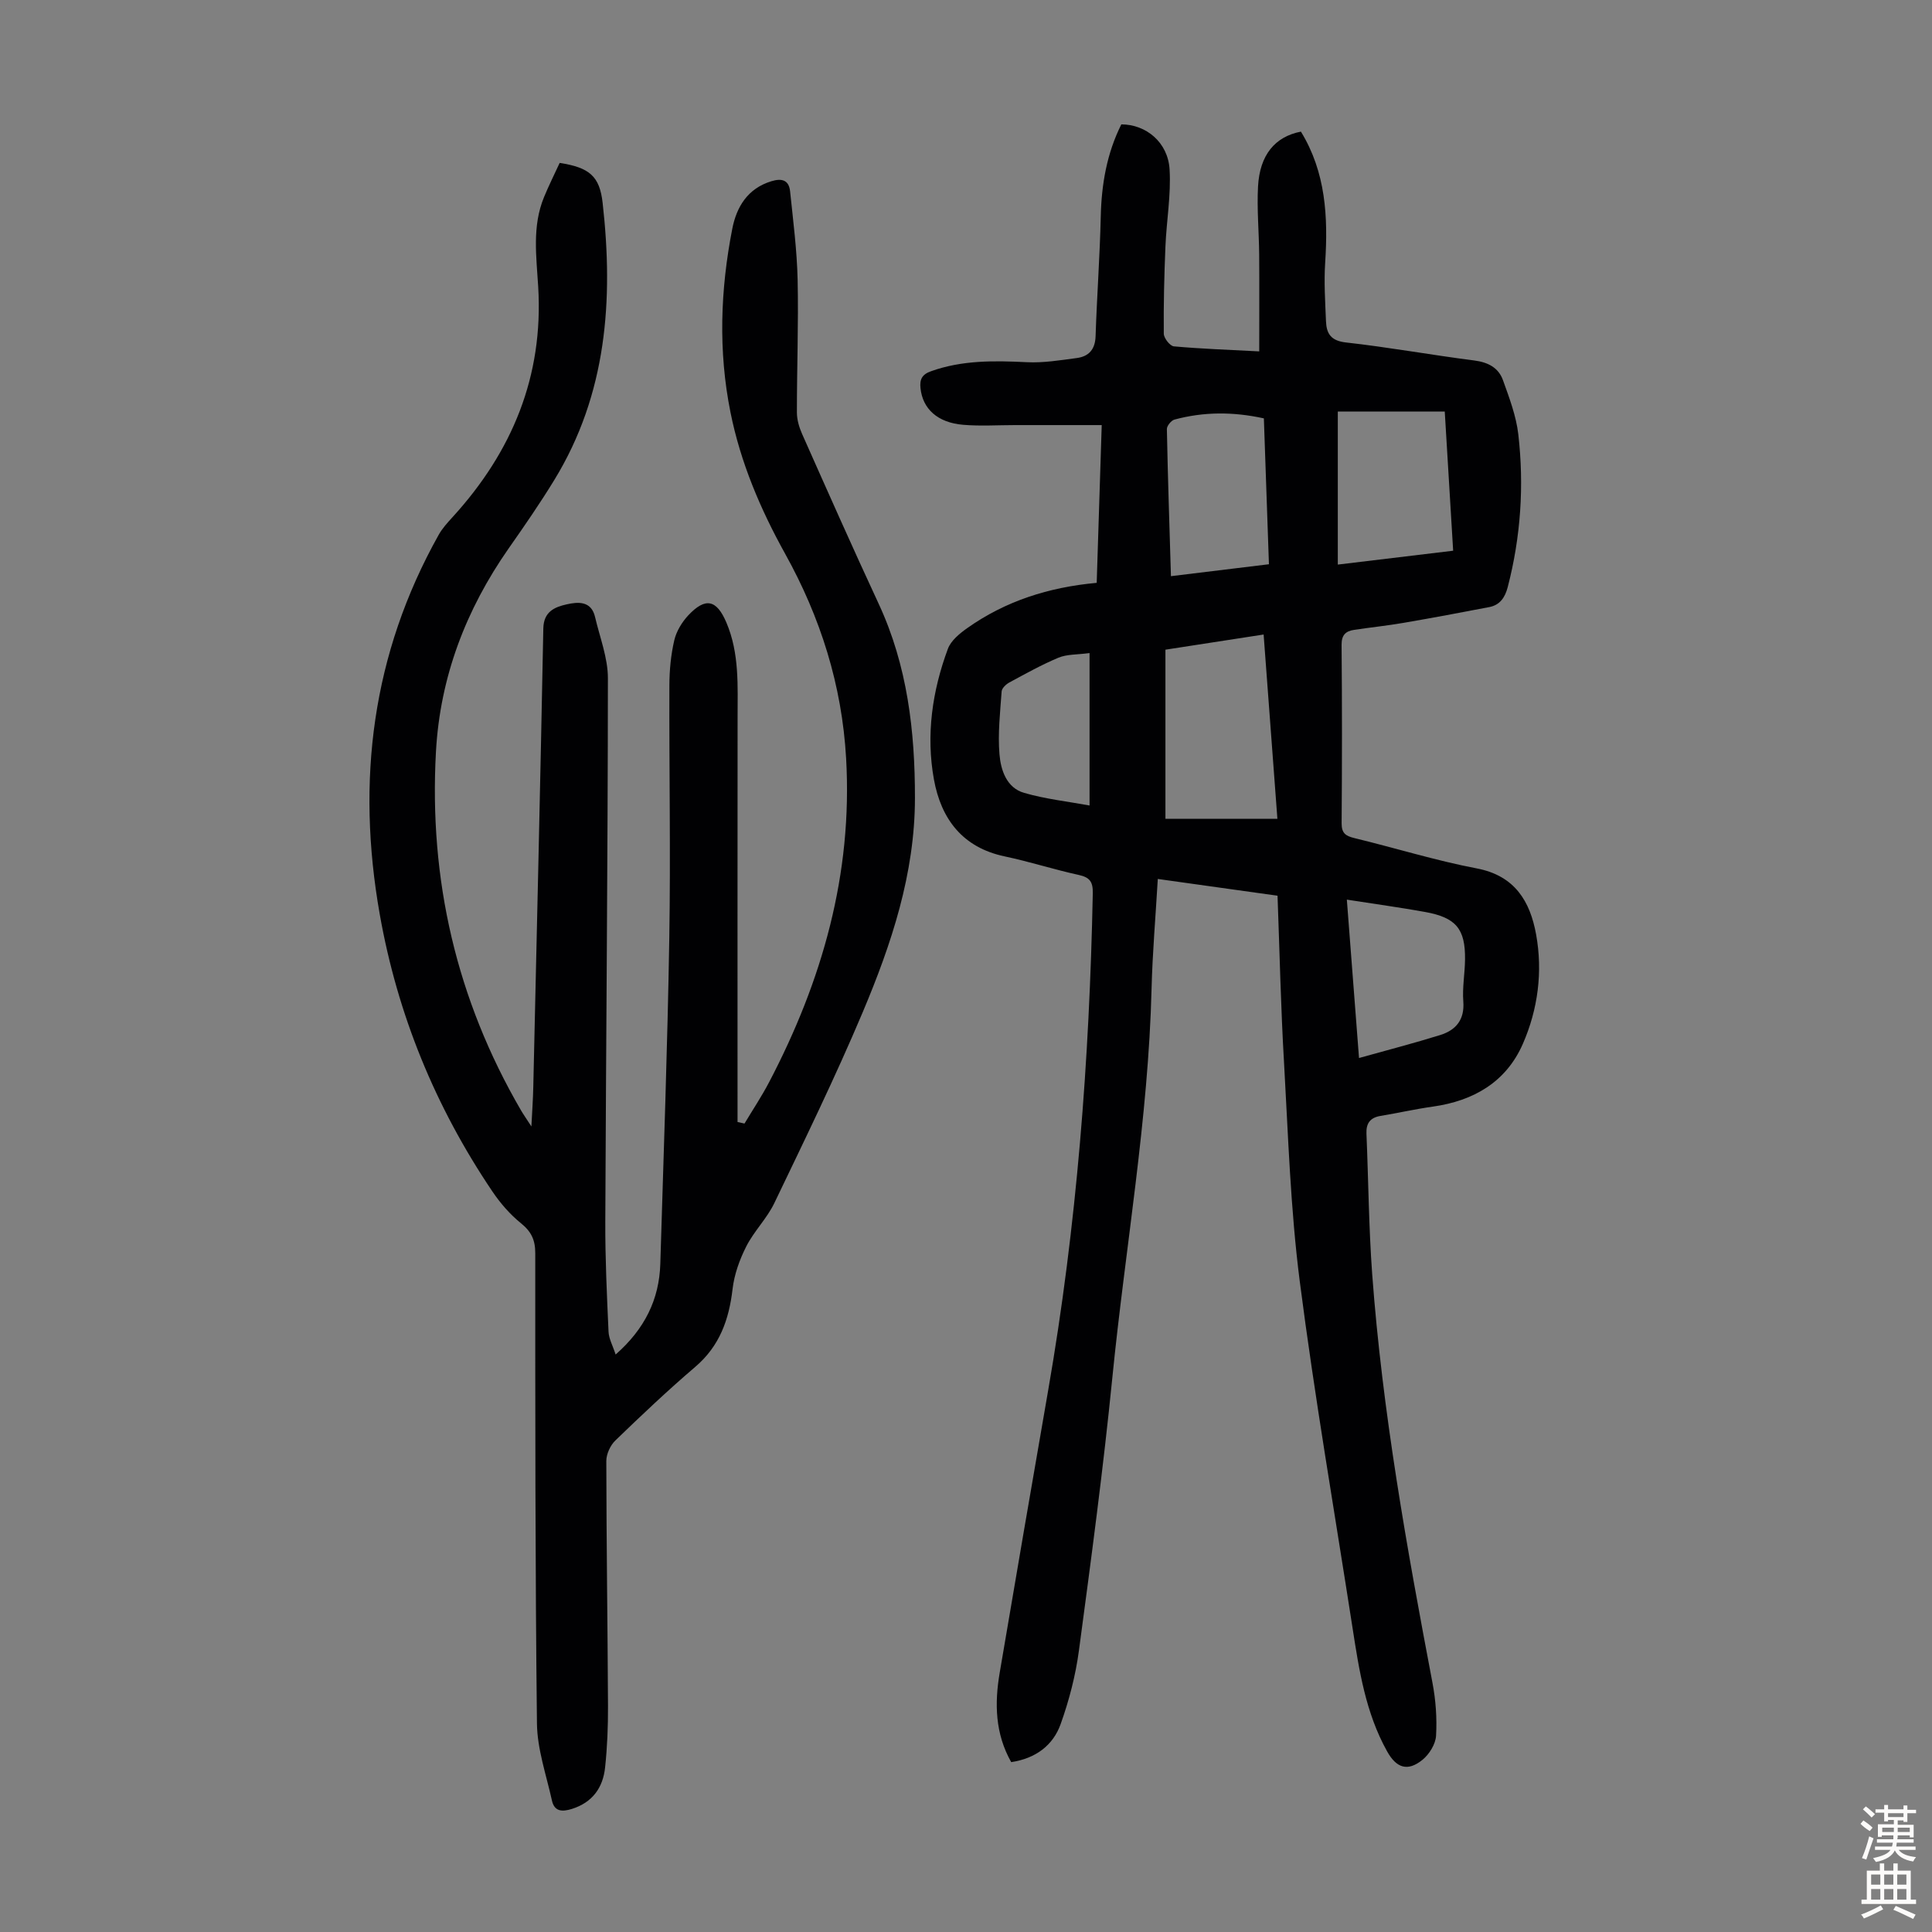
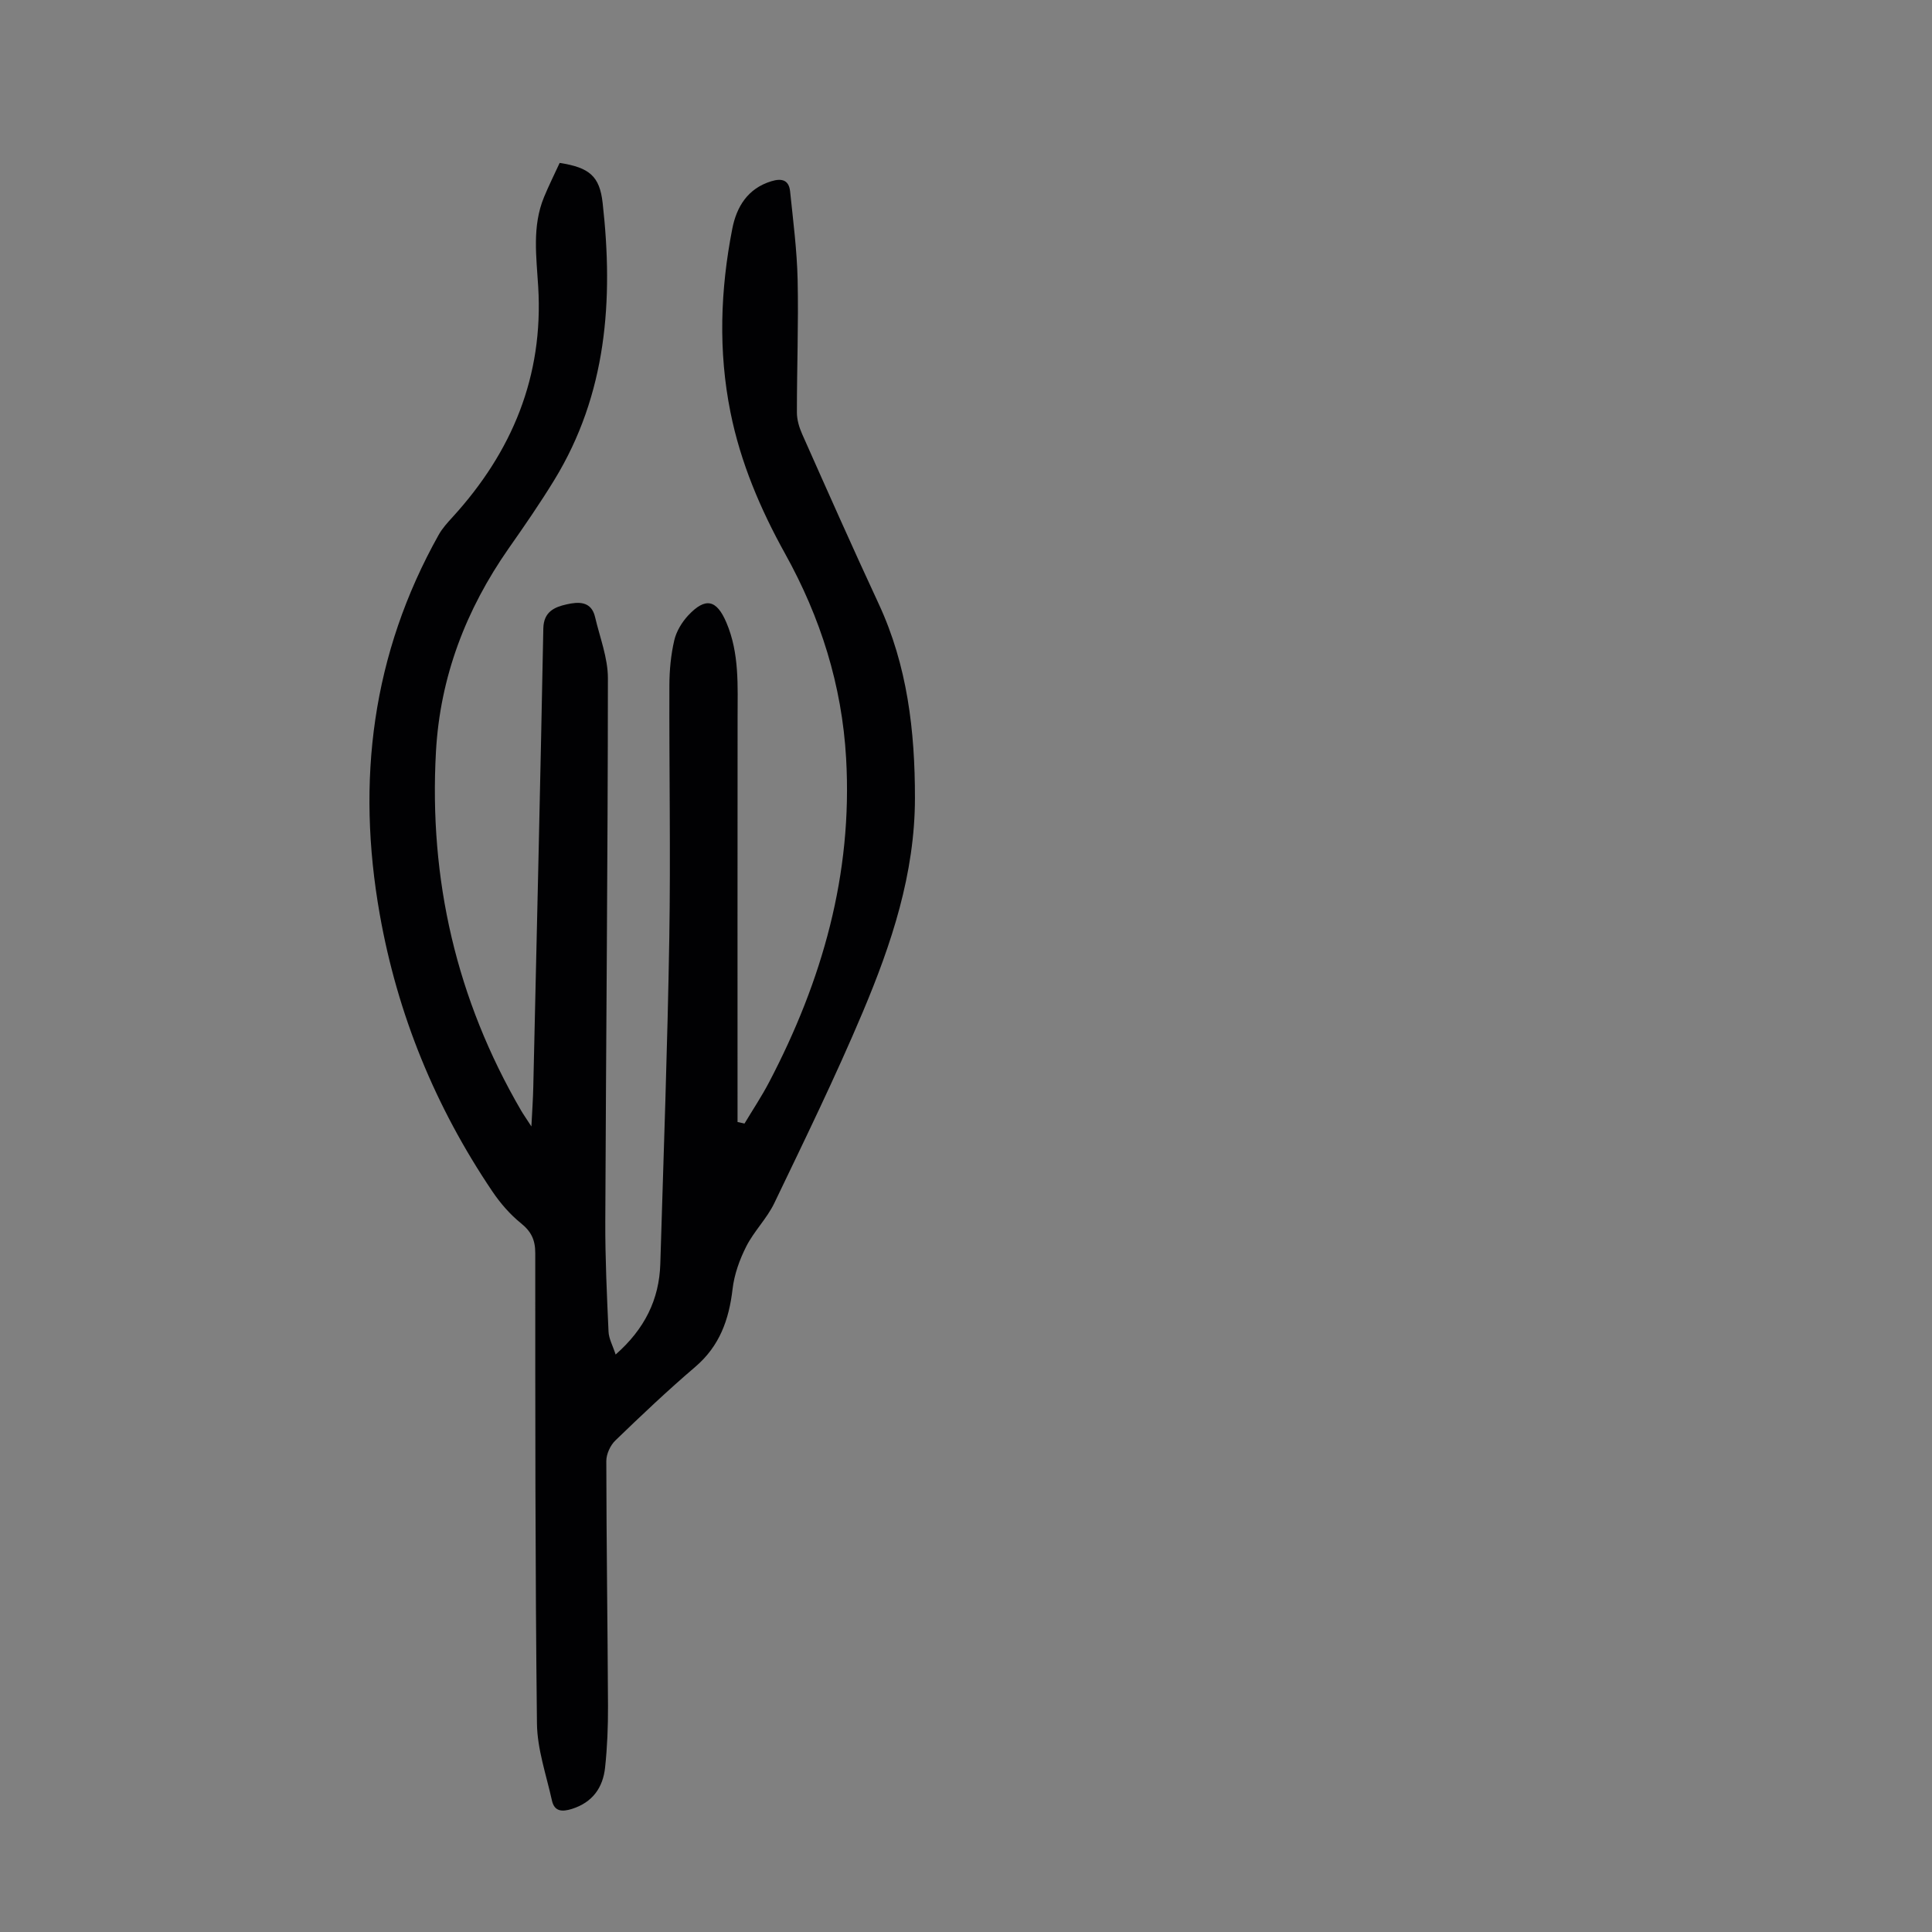
<svg xmlns="http://www.w3.org/2000/svg" enable-background="new 0 0 400 400" viewBox="0 0 400 400">
  <rect x="0" y="0" width="400" height="400" fill="#808080" stroke="none" />
-   <path d="m264.5 185.45c-8.38-1.17-16.44-2.3-24.79-3.47-.45 7.76-1.1 15.22-1.29 22.69-.66 27.03-5.44 53.63-8.11 80.45-1.88 18.91-4.41 37.77-6.93 56.61-.69 5.16-2.03 10.31-3.78 15.21-1.58 4.44-5.19 7.13-10.24 7.89-3.34-5.9-3.47-12.16-2.38-18.53 3.31-19.5 6.65-39 10.04-58.49 5.92-34.04 8.54-68.36 9.23-102.86.05-2.4-.63-3.31-2.94-3.81-5.13-1.12-10.15-2.75-15.29-3.83-8.76-1.84-13.18-7.78-14.66-15.93-1.67-9.2-.35-18.32 2.89-27.05.63-1.7 2.43-3.17 4.01-4.29 7.93-5.61 16.88-8.46 26.8-9.37.34-10.81.69-21.61 1.04-32.66-6.19 0-12.07 0-17.95 0-3.58 0-7.18.24-10.73-.06-5.32-.44-8.4-3.31-8.84-7.58-.19-1.79.28-2.83 2.15-3.5 6.5-2.33 13.14-2.21 19.89-1.88 3.41.17 6.89-.41 10.3-.86 2.5-.33 3.82-1.77 3.91-4.53.27-8.26.88-16.5 1.07-24.76.15-6.7 1.26-13.1 4.26-19.09 5.13.01 9.65 3.71 9.99 9.32.32 5.29-.64 10.64-.86 15.97-.25 6.01-.4 12.03-.34 18.05.01.92 1.29 2.55 2.09 2.62 5.65.51 11.33.71 17.67 1.04 0-6.93.04-13.49-.01-20.04-.04-4.7-.49-9.41-.24-14.08.35-6.56 3.52-10.34 8.88-11.38 5.16 8.42 5.64 17.67 5.02 27.19-.26 4 .01 8.04.17 12.05.1 2.54.98 4.06 4.11 4.41 8.89.99 17.71 2.6 26.58 3.73 2.87.37 5.03 1.49 5.96 4.1 1.31 3.65 2.73 7.39 3.17 11.2 1.22 10.63.51 21.21-2.19 31.62-.56 2.14-1.6 3.71-3.82 4.14-5.9 1.14-11.8 2.24-17.72 3.26-3.41.59-6.86.94-10.28 1.46-1.72.26-2.6 1.05-2.58 3.11.11 12.31.1 24.63.01 36.94-.01 2.03.81 2.61 2.61 3.05 8.48 2.05 16.84 4.66 25.39 6.29 7.89 1.51 11.02 6.84 12.26 13.64 1.41 7.74.39 15.53-2.75 22.7-3.46 7.89-10.19 11.78-18.61 12.97-3.64.51-7.23 1.33-10.86 1.93-2.15.36-2.99 1.55-2.9 3.68.41 9.71.48 19.44 1.19 29.12 2.11 28.49 7.16 56.56 12.48 84.58.68 3.58.95 7.32.74 10.95-.1 1.74-1.41 3.84-2.81 4.98-3.07 2.49-5.4 1.71-7.32-1.74-4.46-7.99-5.81-16.84-7.18-25.69-3.7-23.87-7.83-47.69-10.91-71.64-1.92-14.96-2.39-30.11-3.25-45.19-.67-11.38-.91-22.79-1.35-34.64zm-23.21-15.93h23.18c-.93-12.44-1.86-24.89-2.85-38.15-7.1 1.1-13.84 2.14-20.33 3.14zm35.69-84.32v31.69c8.24-.99 15.94-1.91 23.88-2.87-.59-9.7-1.15-19.03-1.74-28.82-7.59 0-14.91 0-22.14 0zm-34.55 34.09c7.02-.85 13.6-1.65 20.29-2.47-.36-10.37-.71-20.27-1.05-30.2-6.42-1.41-12.49-1.37-18.51.25-.67.18-1.58 1.3-1.57 1.96.19 9.95.53 19.88.84 30.46zm36.42 66.97c.84 10.93 1.65 21.43 2.52 32.79 5.96-1.67 11.44-3.08 16.82-4.76 3.25-1.02 5.07-3.17 4.77-6.97-.22-2.87.33-5.79.36-8.69.07-6.33-1.87-8.66-8.29-9.82-5.15-.93-10.34-1.64-16.18-2.55zm-53.27-19.49c0-10.47 0-20.7 0-31.56-2.61.35-4.7.23-6.44.96-3.5 1.46-6.83 3.33-10.17 5.13-.68.37-1.54 1.18-1.59 1.84-.31 4.34-.81 8.72-.45 13.02.27 3.27 1.46 6.95 5.11 8 4.48 1.29 9.17 1.8 13.54 2.61z" fill="#010103" />
  <path d="m115.87 33.73c6.15.95 8.28 2.73 8.9 8.28 2.26 20.08.87 39.59-10.01 57.37-2.96 4.84-6.2 9.53-9.46 14.18-8.84 12.66-14.18 26.59-15.04 42.06-1.47 26.48 4.24 51.3 17.61 74.27.49.84 1.05 1.63 2.15 3.33.17-3.37.34-5.75.39-8.13.72-31.66 1.47-63.33 2.08-94.99.07-3.48 2.36-4.42 4.81-4.97 2.34-.53 5.11-.78 5.9 2.61.98 4.21 2.66 8.45 2.66 12.68-.02 37.5-.39 74.99-.54 112.49-.03 7.6.33 15.2.67 22.79.06 1.46.87 2.88 1.47 4.74 6.01-5.28 9.03-11.39 9.25-18.79.68-22.47 1.49-44.94 1.86-67.41.29-17.46-.04-34.92.02-52.38.01-3.11.31-6.28 1.01-9.29.43-1.86 1.58-3.75 2.9-5.17 3.57-3.8 5.87-3.25 7.89 1.49 2.72 6.39 2.32 13.12 2.32 19.83-.03 27.86-.01 55.72-.01 83.58.48.11.96.21 1.44.32 1.71-2.86 3.57-5.64 5.11-8.59 10.98-20.98 17.3-43.05 15.93-67.01-.86-15.16-5.3-29.18-12.62-42.36-5.13-9.24-9.24-18.91-11.32-29.28-2.55-12.66-2.1-25.39.37-38.01.88-4.51 3.16-8.35 8.1-9.85 2.16-.66 3.62-.25 3.87 2.08.63 6.09 1.42 12.19 1.56 18.3.2 9.16-.16 18.33-.15 27.5 0 1.5.47 3.09 1.09 4.48 5.22 11.74 10.43 23.49 15.85 35.15 5.94 12.79 7.51 26.33 7.5 40.2-.01 15.66-4.86 30.21-10.82 44.35-5.64 13.37-12.02 26.43-18.3 39.52-1.53 3.18-4.21 5.81-5.81 8.97-1.38 2.73-2.48 5.79-2.83 8.81-.74 6.35-2.68 11.81-7.73 16.12-5.7 4.87-11.15 10.03-16.54 15.24-1.05 1.01-1.87 2.82-1.87 4.25.02 16.9.27 33.8.35 50.7.02 4.25-.15 8.51-.6 12.73-.44 4.19-2.6 7.25-6.88 8.6-2.05.64-3.62.54-4.13-1.75-1.17-5.3-3.04-10.62-3.1-15.95-.37-32.46-.35-64.92-.35-97.38 0-2.74-.83-4.46-2.96-6.18-2.29-1.85-4.3-4.18-5.95-6.63-11.78-17.47-19.61-36.54-23.29-57.35-4.88-27.62-1.61-53.89 12.21-78.56.75-1.34 1.83-2.52 2.88-3.67 12.33-13.51 18.83-29.16 17.72-47.66-.37-6.24-1.29-12.53 1.2-18.57.97-2.36 2.12-4.66 3.24-7.09z" fill="#010103" />
  <g fill="#fcfbfa">
-     <path d="m385.2 377.6.6-.7c.6.4 1.3.9 1.9 1.5l-.6.7c-.8-.5-1.4-1-1.9-1.5zm.3 7.1c.6-1.4 1.1-2.9 1.5-4.5.3.1.6.3.9.4-.5 1.4-1 2.9-1.5 4.4zm.2-10.1.6-.6c.7.5 1.3 1.1 1.9 1.6l-.7.7c-.6-.6-1.2-1.2-1.8-1.7zm8.4-.8h.8v.9h1.8v.7h-1.8v1.8h-.8v-.3h-1.2v.9h3.3v2.6h-.8v-.4h-2.5c0 .3 0 .6-.1.8h3.4v.7h-3.5c0 .3-.1.6-.1.8h4v.7h-3.5c.7.9 1.9 1.3 3.6 1.5-.2.2-.4.5-.6.9-1.9-.3-3.2-1.1-3.8-2.3-.5 1.1-1.8 2-3.9 2.4-.2-.3-.4-.5-.6-.8 1.9-.4 3.1-.9 3.6-1.7h-3.2v-.7h3.5c.1-.2.1-.5.2-.8h-3.3v-.7h3.4c0-.2 0-.5 0-.8h-2.4v.3h-.8v-2.6h3.3v-.9h-1.2v.3h-.8v-1.8h-1.8v-.7h1.8v-.9h.8v.9h3.2zm-4.4 5.5h2.4c0-.3 0-.6 0-.9h-2.4zm1.2-3.1h3.2v-.8h-3.2zm4.4 2.2h-2.4v.9h2.5v-.9z" />
-     <path d="m389.2 385.8h.9v1.5h1.9v-1.5h.9v1.5h2.7v6h1.1v.9h-11.3v-.9h1.1v-6h2.7zm.2 8.7.5.8c-1.2.6-2.5 1.3-4 1.9-.2-.3-.3-.6-.6-.8 1.6-.6 3-1.3 4.1-1.9zm-2-4.3h1.9v-2.1h-1.9zm0 3.1h1.9v-2.2h-1.9zm2.7-3.1h1.9v-2.1h-1.9zm0 3.1h1.9v-2.2h-1.9zm2.4 1.3c1.4.6 2.7 1.2 4.1 1.8l-.5.9c-1.5-.7-2.8-1.4-4.1-1.9zm2.2-6.5h-1.9v2.1h1.9zm-1.9 5.2h1.9v-2.2h-1.9z" />
-   </g>
+     </g>
</svg>